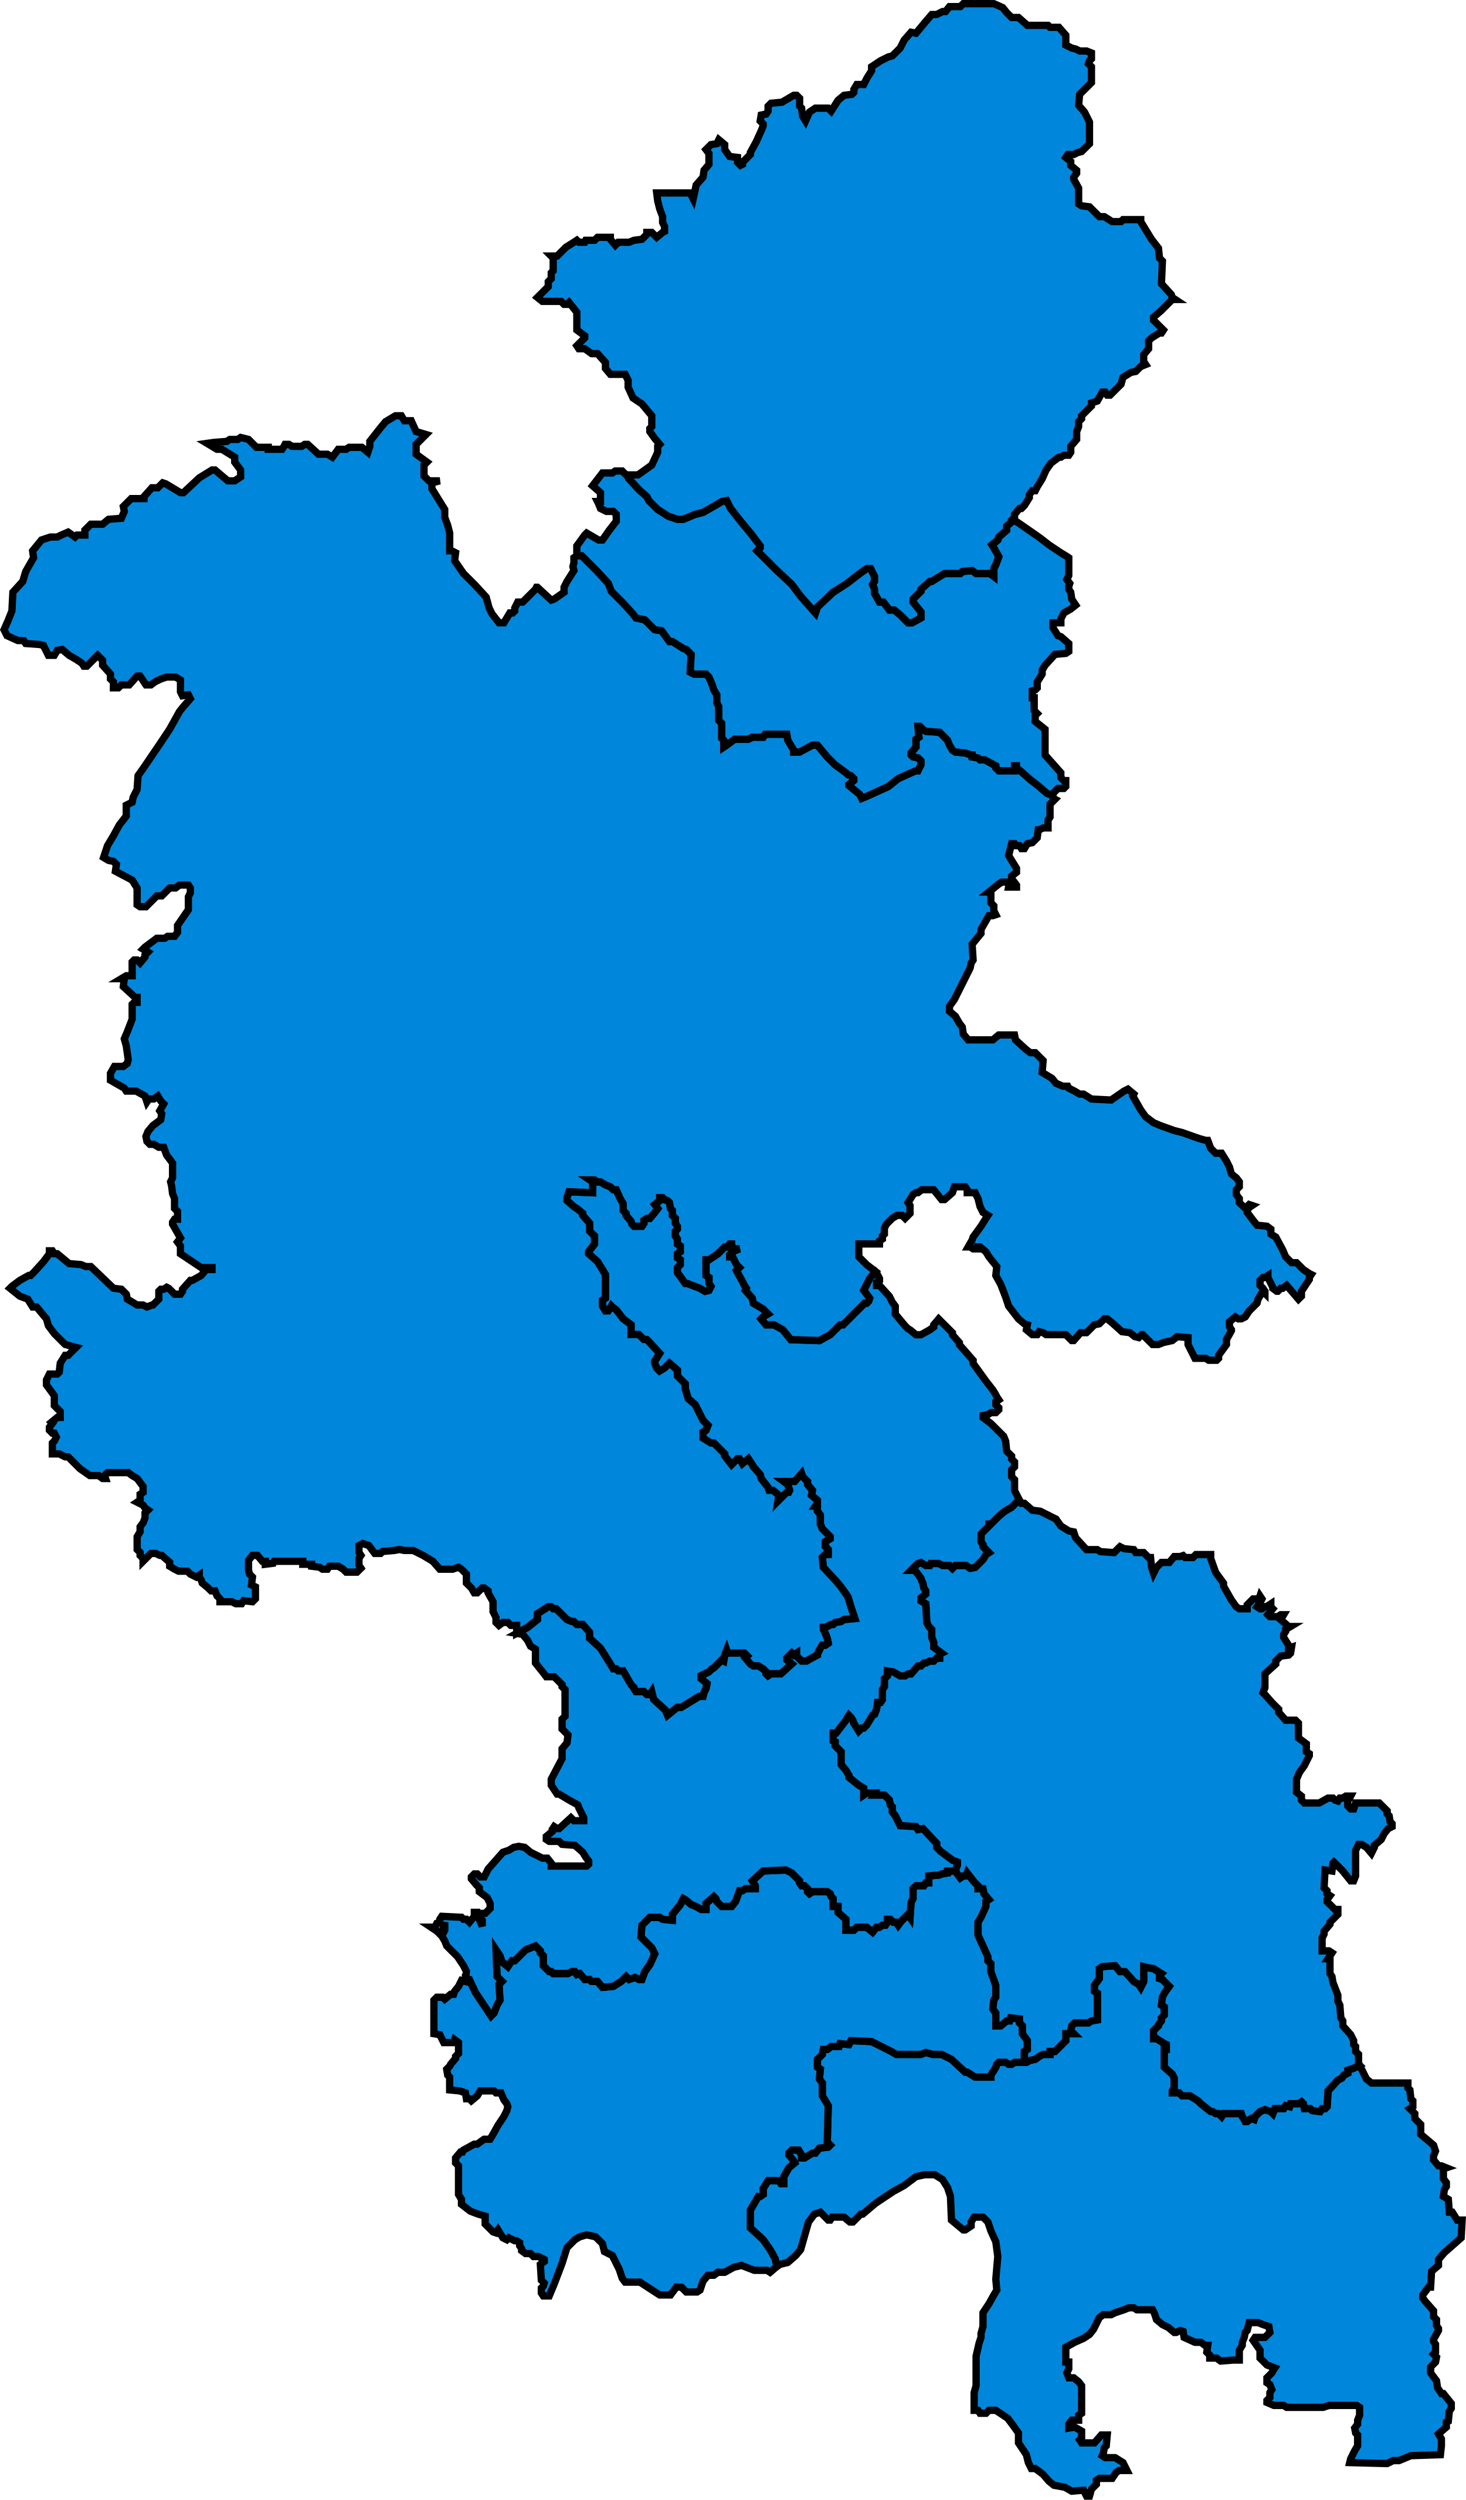
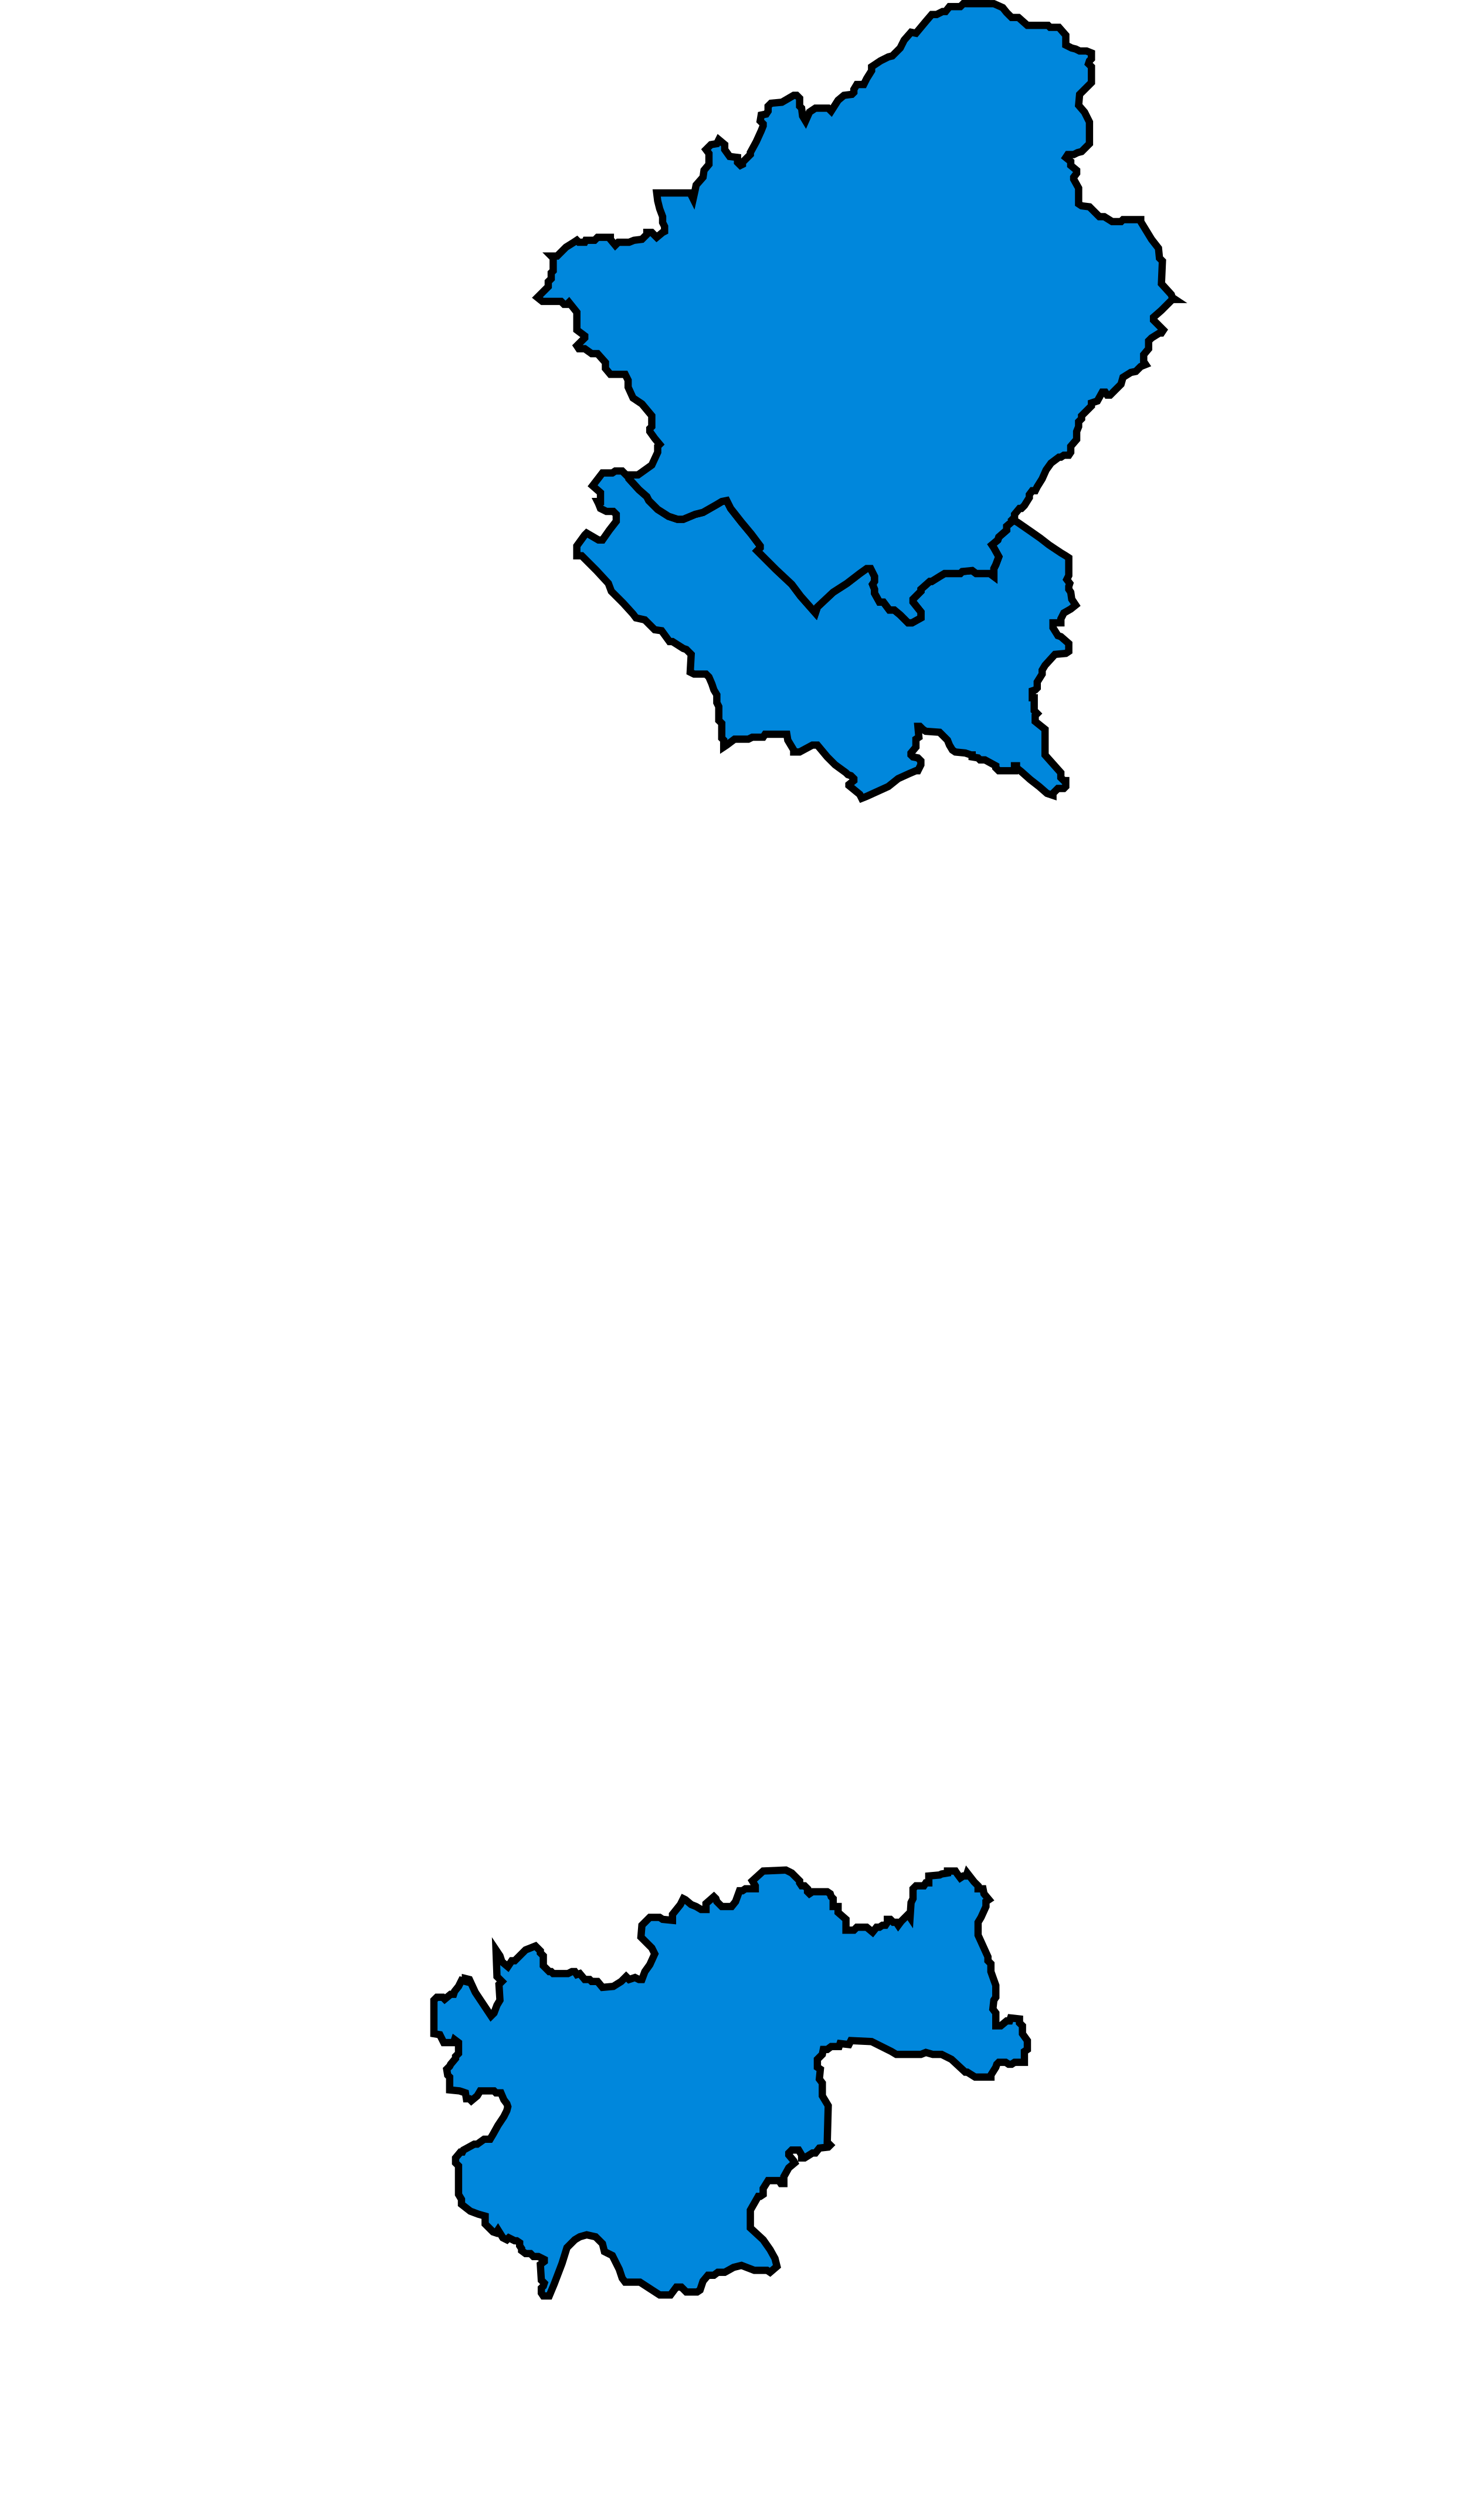
<svg xmlns="http://www.w3.org/2000/svg" xmlns:ns1="http://www.inkscape.org/namespaces/inkscape" xmlns:ns2="http://sodipodi.sourceforge.net/DTD/sodipodi-0.dtd" width="201.081" height="342.853" id="svg4149" version="1.1" ns1:version="0.92.4 (5da689c313, 2019-01-14)" ns2:docname="BuckinghamshireParliamentaryConstituency2019Results.svg">
  <defs id="defs4160" />
  <ns2:namedview pagecolor="#ffffff" bordercolor="#666666" borderopacity="1" objecttolerance="10" gridtolerance="10" guidetolerance="10" ns1:pageopacity="0" ns1:pageshadow="2" ns1:window-width="1920" ns1:window-height="1017" id="namedview4158" showgrid="false" ns1:zoom="1.3141717" ns1:cx="-37.129" ns1:cy="188.66878" ns1:window-x="1358" ns1:window-y="-8" ns1:window-maximized="1" ns1:current-layer="svg4149" />
-   <path id="Beaconsfield" d="m 186.489,283.259 -0.811,0.405 -0.811,0.27 v 0.406 l -0.541,0.27 -0.27,0.406 -0.541,0.27 -1.352,1.487 -0.135,2.164 -0.27,0.271 h -0.406 l -0.27,0.405 -1.082,-0.135 -0.27,-0.27 h -0.811 l -0.135,-0.676 -0.27,-0.27 -0.406,0.27 h -1.082 l -0.135,0.405 -0.541,-0.135 -0.27,0.406 h -1.217 l -0.27,0.676 -0.27,-0.27 -0.811,-0.27 -0.676,0.27 -0.676,0.676 -0.135,0.405 -0.406,-0.135 -0.541,0.406 h -0.27 l -0.135,-0.27 -0.27,-0.405 -0.135,-0.406 h -2.434 l -0.27,0.406 -0.406,-0.406 h -0.406 l -0.406,-0.27 H 166.07 l -1.352,-1.082 -0.406,-0.405 -1.082,-0.676 h -1.082 l -0.406,-0.405 h -0.947 v -0.271 l 0.27,-0.405 v -1.352 l -0.27,-0.541 -1.082,-0.947 v -2.434 h 0.27 v -0.676 l -0.27,-0.135 -1.082,-0.676 h -0.406 v -1.082 l 0.676,-0.676 v -0.135 l 0.406,-0.541 v -0.405 l 0.406,-0.406 v -1.082 l -0.406,-0.27 0.135,-1.082 0.27,-0.541 0.27,-0.405 0.406,-0.541 -0.27,-0.271 -0.676,-0.676 -0.406,-0.135 v -0.406 l 0.27,-0.27 -1.082,-0.676 -0.811,-0.135 -0.541,-0.135 v 2.028 l -0.406,0.811 -0.27,-0.406 -0.676,-0.405 -1.217,-1.352 h -0.676 l -0.676,-0.811 -1.758,0.135 -0.406,0.27 v 1.353 l -0.676,0.946 v 0.811 l 0.406,0.27 v 3.651 l -0.811,0.135 -0.406,0.27 h -1.893 l -0.406,0.406 -0.135,0.676 0.406,0.406 h -1.082 v 0.946 l -1.487,1.487 h -0.676 v 0.406 h -0.947 l -0.541,0.27 -0.541,0.405 -0.676,0.135 -0.541,0.27 h -1.623 l -0.406,0.27 h -0.406 l -0.406,-0.27 h -0.947 l -0.27,0.27 -0.135,0.405 -0.676,1.082 v 0.271 h -2.164 l -1.082,-0.676 h -0.27 l -1.893,-1.758 -1.352,-0.676 h -1.217 l -0.947,-0.27 -0.676,0.27 h -3.381 l -0.676,-0.406 -2.705,-1.352 -2.84,-0.135 -0.27,0.541 -1.217,-0.135 -0.135,0.406 h -1.082 l -0.541,0.406 h -0.541 l -0.135,0.676 -0.676,0.676 v 1.082 l 0.406,0.271 -0.135,1.352 0.406,0.541 v 1.758 l 0.811,1.352 -0.135,5.003 0.406,0.406 -0.27,0.27 -1.217,0.135 -0.541,0.676 h -0.406 l -1.082,0.676 H 109.951 v -0.405 l -0.406,-0.676 h -0.947 l -0.406,0.406 v 0.27 l 0.676,0.811 0.135,0.27 -0.811,0.676 -0.676,1.217 v 0.947 h -0.406 l -0.27,-0.406 h -1.487 l -0.676,1.082 v 0.811 l -0.406,0.27 h -0.27 l -1.082,1.893 v 2.434 l 1.758,1.623 0.947,1.352 0.676,1.217 0.27,1.082 0.406,-0.271 1.082,-0.27 1.082,-0.947 0.676,-0.811 0.27,-0.946 0.811,-2.84 0.811,-1.082 0.811,-0.27 1.082,1.082 h 0.27 l 0.27,-0.406 h 1.623 l 0.811,0.676 h 0.406 l 1.082,-1.082 h 0.27 l 1.758,-1.487 2.434,-1.623 1.487,-0.812 1.623,-1.217 1.217,-0.27 h 1.352 l 1.082,0.676 0.676,1.082 0.406,1.217 0.135,3.245 1.623,1.352 h 0.27 l 0.811,-0.541 v -0.541 l 0.406,-0.676 h 1.217 l 0.676,0.676 0.406,1.217 0.676,1.487 0.27,2.028 -0.27,3.11 0.135,1.488 -0.406,0.676 -0.676,1.217 -0.811,1.217 v 1.893 l -0.27,0.947 v 0.541 l -0.27,0.811 -0.406,1.758 v 4.057 l -0.27,0.947 v 2.434 h 0.541 l 0.27,0.406 h 0.811 l 0.406,-0.406 h 0.947 l 1.623,1.082 0.811,1.082 0.676,0.947 v 1.352 l 1.082,1.623 0.27,1.082 0.406,0.811 h 0.541 l 1.082,0.811 0.811,0.946 0.676,0.541 1.488,0.271 0.947,0.541 1.623,-0.135 0.406,0.811 h 0.406 l 0.27,-0.947 0.676,-0.676 v -0.541 l 0.406,-0.27 h 1.758 l 0.541,-0.811 0.406,-0.27 h 1.082 l -0.541,-1.082 -1.082,-0.676 h -1.352 l -0.406,-0.27 0.135,-0.271 0.135,-0.811 0.27,-0.271 0.135,-1.487 h -0.811 l -0.947,1.082 h -1.758 l -0.27,-0.405 0.27,-0.271 v -0.946 l -0.947,-0.541 -0.811,0.135 v -0.541 l 0.406,-0.541 h 0.947 v -0.676 l 0.406,-0.27 v -3.786 l -0.406,-0.541 -0.676,-0.541 h -0.676 l -0.27,-0.676 0.27,-0.541 v -0.947 h -0.406 v -2.029 l 1.217,-0.676 1.217,-0.541 0.811,-0.541 0.541,-0.676 0.811,-1.623 0.541,-0.406 h 1.082 l 0.541,-0.27 1.217,-0.405 0.676,-0.271 h 0.676 l 0.406,0.271 h 2.164 l 0.27,0.541 0.27,0.811 0.811,0.676 0.811,0.405 0.811,0.676 h 0.27 l 0.541,-0.27 0.406,0.135 0.135,0.812 1.487,0.676 h 0.811 l 0.541,0.406 h 0.406 l -0.135,0.946 0.406,0.405 v 0.406 h 0.947 l 0.541,0.406 1.758,-0.135 h 0.811 v -1.352 l 0.406,-0.676 v -0.406 l 0.27,-0.676 0.135,-0.676 0.27,-0.27 0.27,-1.082 h 1.217 l 0.676,0.27 0.811,0.27 0.135,0.811 -0.676,0.676 h -1.352 l -0.27,0.405 0.947,1.352 v 1.082 l 0.947,0.947 1.082,0.405 -0.27,0.405 -0.135,0.271 -0.676,0.676 v 0.676 l 0.406,0.271 0.27,0.676 -0.27,0.406 v 0.676 l -0.406,0.406 v 0.27 l 0.947,0.406 h 1.352 l 0.406,0.27 h 5.003 l 0.811,-0.27 h 3.786 l 0.406,0.27 v 1.082 l -0.27,0.676 v 0.541 l -0.406,0.541 0.135,0.676 0.27,0.27 v 1.487 l -0.406,0.676 -0.541,1.082 -0.135,0.541 5.139,0.135 0.811,-0.406 h 0.811 l 1.623,-0.676 4.057,-0.135 0.135,-1.217 v -0.946 l -0.406,-0.676 1.082,-0.946 v -0.676 l 0.27,-0.135 0.135,-1.352 0.27,-0.405 v -0.676 l -1.082,-1.352 H 197.713 l -0.541,-0.811 -0.135,-0.946 -0.811,-1.082 v -0.812 l 0.676,-0.676 0.135,-0.676 -0.406,-0.406 0.27,-0.27 v -1.082 l -0.27,-0.405 v -0.271 l 0.676,-1.217 v -0.27 l -0.27,-0.405 v -0.812 l -0.406,-0.405 v -0.811 l -1.082,-1.217 -0.406,-0.541 v -0.406 l 0.811,-1.082 h 0.27 l 0.135,-2.164 0.947,-0.811 v -0.811 l 0.811,-0.947 2.299,-2.028 0.135,-2.434 h -0.676 l -0.676,-1.082 h -0.406 l -0.135,-1.758 -0.676,-0.406 0.135,-0.947 0.27,-0.405 v -0.541 l -0.406,-0.541 v -1.352 l 0.406,-0.135 -0.676,-0.271 h -0.406 l -0.676,-0.811 v -0.541 l 0.27,-0.676 -0.27,-0.811 -1.758,-1.488 v -1.352 l -0.811,-0.812 v -0.676 l -0.676,-0.676 0.406,-0.271 v -0.811 l -0.27,-0.271 -0.135,-1.217 -0.27,-0.27 v -0.676 h -5.003 l -0.676,-0.541 z" style="display:inline;fill:#0087dc;fill-opacity:1;stroke:#000000;stroke-width:1;stroke-miterlimit:4;stroke-dasharray:none;stroke-opacity:1" ns1:connector-curvature="0" />
  <path id="Wycombe" d="m 140.512,282.853 v -1.488 l 0.406,-0.27 v -1.217 l -0.676,-0.946 v -1.082 l -0.406,-0.406 v -0.541 l -1.217,-0.135 -0.135,0.405 h -0.406 l -0.811,0.676 h -0.676 v -1.758 l -0.406,-0.541 0.135,-1.217 0.27,-0.405 v -1.623 l -0.676,-1.893 v -1.082 l -0.406,-0.406 v -0.541 l -1.352,-2.975 v -1.758 l 0.406,-0.676 0.676,-1.487 v -0.676 l 0.406,-0.27 -0.676,-0.812 -0.135,-0.676 h -0.676 v -0.406 l -0.541,-0.541 -0.947,-1.217 -0.135,0.406 h -0.406 l -0.406,0.27 -0.406,-0.541 -0.27,-0.405 h -1.082 v 0.27 l -0.811,0.135 -0.27,0.135 -1.487,0.135 v 0.946 h -0.406 l -0.27,0.405 h -1.082 l -0.406,0.406 v 1.352 l -0.27,0.541 -0.135,2.028 -0.27,-0.405 -0.947,0.946 -0.406,0.541 -0.27,-0.405 h -0.406 l -0.406,-0.405 h -0.406 v 0.405 l -0.27,0.405 h -0.406 l -0.406,0.271 h -0.406 l -0.541,0.676 -0.811,-0.676 h -1.352 l -0.406,0.405 h -1.082 v -1.487 l -1.082,-0.947 v -0.811 h -0.676 v -1.082 l -0.27,-0.27 -0.135,-0.406 -0.406,-0.27 h -2.028 l -0.406,0.27 -0.27,-0.27 v -0.406 l -0.406,-0.406 H 109.951 l -0.27,-0.405 v -0.27 l -1.082,-1.082 -0.811,-0.406 -3.11,0.135 -1.487,1.352 0.406,0.676 v 0.406 h -1.352 l -0.406,0.27 h -0.406 l -0.541,1.487 -0.541,0.676 h -1.352 l -0.676,-0.676 -0.135,-0.405 -0.27,-0.27 -1.082,0.947 v 0.811 h -0.676 l -0.676,-0.405 -0.676,-0.27 -0.811,-0.676 -0.27,-0.135 -0.406,0.811 -0.541,0.676 -0.541,0.676 v 0.811 l -1.352,-0.135 -0.406,-0.271 h -1.352 l -1.082,1.082 -0.135,1.623 1.487,1.488 0.406,0.811 -0.676,1.487 -0.676,0.947 -0.406,1.082 h -0.406 l -0.541,-0.27 -0.406,0.135 -0.406,0.135 -0.406,-0.406 -0.676,0.676 -1.082,0.676 -1.487,0.135 -0.676,-0.811 H 81.148 L 80.877,271.494 h -0.676 l -0.676,-0.811 -0.406,0.135 -0.27,-0.406 h -0.406 l -0.541,0.27 h -2.028 l -0.27,-0.27 h -0.27 l -0.811,-0.811 v -1.352 l -0.406,-0.406 v -0.27 l -0.676,-0.676 -0.676,0.27 -0.676,0.27 -1.487,1.487 h -0.406 l -0.541,0.812 -0.811,-0.676 -0.27,-0.811 -0.541,-0.811 0.135,3.651 0.676,0.676 -0.406,0.405 0.135,2.164 -0.406,0.676 -0.406,1.082 -0.406,0.405 -0.811,-1.217 -1.352,-2.029 -0.811,-1.758 -0.541,-0.135 v 0.405 l -0.541,-0.135 -0.406,0.812 -0.541,0.676 -0.135,0.406 h -0.406 l -0.811,0.676 -0.27,-0.27 h -0.811 l -0.406,0.405 v 4.598 l 0.811,0.135 0.541,1.082 h 1.352 l 0.135,-0.406 0.541,0.406 v 1.488 l -0.406,0.405 v 0.27 l -0.676,0.811 -0.135,0.27 -0.406,0.406 0.135,0.811 0.27,0.271 v 1.758 l 1.352,0.135 0.811,0.271 0.135,0.811 h 0.406 l 0.27,0.271 0.811,-0.676 0.406,-0.676 h 1.893 l 0.27,0.271 h 0.676 l 0.406,0.946 0.406,0.541 0.135,0.405 -0.135,0.541 -0.406,0.812 -0.811,1.217 -0.676,1.217 -0.406,0.676 h -0.811 l -0.947,0.676 h -0.406 l -1.487,0.811 -0.135,0.271 h -0.27 l -0.676,0.811 v 0.676 l 0.406,0.405 v 3.922 l 0.406,0.676 v 0.676 l 1.217,0.947 1.082,0.405 0.947,0.27 v 1.082 l 1.082,1.082 0.406,0.135 0.27,-0.405 0.676,1.082 0.541,0.27 0.27,-0.27 0.811,0.405 h 0.27 l 0.406,0.271 v 0.405 l 0.27,0.405 v 0.271 l 0.541,0.405 h 0.676 l 0.406,0.405 h 0.676 l 0.811,0.406 v 0.27 l -0.541,0.405 0.135,2.164 0.406,0.406 -0.135,0.406 -0.27,0.27 v 0.676 l 0.27,0.405 h 0.406 0.406 l 0.676,-1.623 1.082,-2.84 0.676,-2.164 1.082,-1.082 0.676,-0.406 0.947,-0.27 1.217,0.27 0.947,0.947 0.27,1.082 1.082,0.541 0.947,1.893 0.406,1.217 0.406,0.541 h 2.028 l 2.705,1.758 h 1.487 l 0.811,-1.082 h 0.676 l 0.676,0.676 h 1.487 l 0.406,-0.27 0.406,-1.217 0.676,-0.811 h 0.811 l 0.541,-0.406 h 0.947 l 1.217,-0.676 1.082,-0.27 1.758,0.676 h 1.758 l 0.406,0.27 0.947,-0.811 -0.27,-1.082 -0.676,-1.217 -0.947,-1.352 -1.758,-1.623 v -2.434 l 1.082,-1.893 h 0.27 l 0.406,-0.27 v -0.811 l 0.676,-1.082 h 1.487 l 0.27,0.406 h 0.406 v -0.947 l 0.676,-1.217 0.811,-0.676 -0.135,-0.27 -0.676,-0.811 v -0.27 l 0.406,-0.406 h 0.947 l 0.406,0.676 v 0.405 h 0.406 l 1.082,-0.676 h 0.406 l 0.541,-0.676 1.217,-0.135 0.27,-0.27 -0.406,-0.406 0.135,-5.003 -0.811,-1.352 v -1.758 l -0.406,-0.541 0.135,-1.352 -0.406,-0.271 v -1.082 l 0.676,-0.676 0.135,-0.676 h 0.541 l 0.541,-0.406 h 1.082 l 0.135,-0.406 1.217,0.135 0.27,-0.541 2.84,0.135 2.705,1.352 0.676,0.406 h 3.381 l 0.676,-0.27 0.947,0.27 h 1.217 l 1.352,0.676 1.893,1.758 h 0.27 l 1.082,0.676 h 2.164 v -0.271 l 0.676,-1.082 0.135,-0.405 0.27,-0.27 h 0.947 l 0.406,0.27 h 0.406 l 0.406,-0.27 z" style="display:inline;fill:#0087dc;fill-opacity:1;stroke:#000000;stroke-width:1;stroke-miterlimit:4;stroke-dasharray:none;stroke-opacity:1" ns1:connector-curvature="0" />
-   <path id="Chesham_and_Amersham" d="m 139.836,205.774 -0.406,0.27 -0.676,0.676 -0.947,0.541 -0.811,0.676 -0.676,0.676 -0.406,0.405 h -0.27 v 0.27 l -1.082,1.082 v 1.082 l 0.27,0.406 v 0.27 l 0.811,0.812 -0.406,0.27 -0.406,0.676 -1.082,1.082 -0.676,0.135 -0.541,-0.406 h -1.487 l -0.406,0.406 -0.406,-0.406 h -0.947 l -0.541,-0.27 h -1.082 l -0.135,0.27 h -0.541 l -0.676,-0.406 -0.406,0.135 -0.947,0.946 h 0.541 l 0.811,1.082 0.135,0.406 0.135,0.27 0.135,0.676 0.27,0.405 v 0.405 l -0.676,0.541 v 0.406 l 0.676,0.406 0.135,2.569 0.27,0.541 0.406,0.405 v 1.082 l 0.27,0.676 v 0.676 l 1.082,0.811 -0.27,0.135 v 0.541 h -0.406 l -0.406,0.405 h -0.541 l -0.541,0.271 h -0.27 l -0.406,0.405 h -0.406 l -0.947,1.082 h -0.406 l -0.406,0.27 h -0.676 l -0.947,-0.541 -0.811,-0.135 v 0.676 l -0.406,0.406 v 1.082 l -0.27,0.405 v 1.352 l -0.27,0.406 h -0.406 l -0.135,0.946 -0.27,0.676 -0.27,0.135 -0.406,0.676 -0.406,0.676 -0.406,0.405 h -0.27 l -0.406,0.406 -0.676,-1.082 -0.135,-0.406 -0.27,-0.405 -0.27,-0.27 -0.27,0.406 -0.135,0.27 -1.352,1.758 h -0.406 v 1.082 l 0.27,0.135 v 0.541 l 0.811,0.811 v 1.758 l 0.676,0.811 0.406,0.676 v 0.271 l 0.676,0.541 0.676,0.541 0.676,0.405 v 0.946 l 0.406,-0.27 h 1.082 l -0.135,0.27 h 1.487 l 0.676,0.676 0.135,0.676 0.27,0.27 v 0.676 l 0.406,0.541 0.676,1.352 2.164,0.135 0.27,0.406 0.676,-0.135 1.893,2.028 v 0.541 l 0.541,0.541 1.623,1.217 0.676,0.27 v 0.406 l -0.27,0.676 v 0.135 l 0.27,0.405 0.406,0.541 0.406,-0.27 h 0.406 l 0.135,-0.406 0.947,1.217 0.541,0.541 v 0.406 h 0.676 l 0.135,0.676 0.676,0.812 -0.406,0.27 v 0.676 l -0.676,1.487 -0.406,0.676 v 1.758 l 1.352,2.975 v 0.541 l 0.406,0.406 v 1.082 l 0.676,1.893 v 1.623 l -0.27,0.405 -0.135,1.217 0.406,0.541 v 1.758 h 0.676 l 0.811,-0.676 h 0.406 l 0.135,-0.405 1.217,0.135 v 0.541 l 0.406,0.406 v 1.082 l 0.676,0.946 v 1.217 l -0.406,0.27 v 1.488 h 0.27 l 0.541,-0.27 0.676,-0.135 0.541,-0.405 0.541,-0.27 h 0.947 v -0.406 h 0.676 l 1.487,-1.487 v -0.946 h 1.082 l -0.406,-0.406 0.135,-0.676 0.406,-0.406 h 1.893 l 0.406,-0.27 0.811,-0.135 v -3.651 l -0.406,-0.27 v -0.811 l 0.676,-0.946 v -1.353 l 0.406,-0.27 1.758,-0.135 0.676,0.811 h 0.676 l 1.217,1.352 0.676,0.405 0.27,0.406 0.406,-0.811 v -2.028 l 0.541,0.135 0.811,0.135 1.082,0.676 -0.27,0.27 v 0.406 l 0.406,0.135 0.676,0.676 0.27,0.271 -0.406,0.541 -0.27,0.405 -0.27,0.541 -0.135,1.082 0.406,0.27 v 1.082 l -0.406,0.406 v 0.405 l -0.406,0.541 v 0.135 l -0.676,0.676 v 1.082 h 0.406 l 1.082,0.676 0.27,0.135 v 0.676 h -0.27 v 2.434 l 1.082,0.947 0.27,0.541 v 1.352 l -0.27,0.405 v 0.271 h 0.947 l 0.406,0.405 h 1.082 l 1.082,0.676 0.406,0.405 1.352,1.082 h 0.27 l 0.406,0.27 h 0.406 l 0.406,0.406 0.27,-0.406 h 2.434 l 0.135,0.406 0.27,0.405 0.135,0.27 h 0.27 l 0.541,-0.406 0.406,0.135 0.135,-0.405 0.676,-0.676 0.676,-0.27 0.811,0.27 0.27,0.27 0.27,-0.676 h 1.217 l 0.27,-0.406 0.541,0.135 0.135,-0.405 h 1.082 l 0.406,-0.27 0.27,0.27 0.135,0.676 h 0.811 l 0.27,0.27 1.082,0.135 0.27,-0.405 h 0.406 l 0.27,-0.271 0.135,-2.164 1.352,-1.487 0.541,-0.27 0.27,-0.406 0.541,-0.27 v -0.406 l 0.811,-0.27 0.811,-0.405 -0.135,-0.135 v -1.352 l -0.406,-0.406 v -0.676 l -0.27,-0.27 v -0.541 l -0.406,-0.811 -1.082,-1.217 v -0.676 l -0.27,-0.405 -0.135,-1.758 -0.27,-0.541 v -0.811 l -0.676,-1.758 -0.135,-0.812 -0.27,-0.405 v -2.028 h -0.27 l 0.541,-0.812 -0.406,-0.27 h -0.947 v -1.758 l 0.27,-0.541 v -0.405 l 0.811,-0.947 v -0.27 l 1.082,-1.082 v -0.676 h -0.406 l -1.082,-1.082 v -0.27 l 0.406,-0.541 -0.406,-0.271 v -0.405 l -0.406,-0.405 0.135,-2.435 0.947,0.135 0.135,-1.082 0.135,-0.135 1.217,1.217 1.082,1.352 h 0.406 l 0.27,-0.676 v -3.516 l 0.406,-0.811 h 0.406 l 0.676,0.405 0.676,0.811 0.406,-0.811 v -0.27 l 0.947,-0.811 0.406,-0.811 0.541,-0.676 0.541,-0.271 v -0.405 l -0.27,-0.27 -0.135,-0.811 -0.27,-0.27 v -0.406 l -1.082,-1.082 h -3.245 l -0.27,0.812 h -0.406 l -0.406,-0.406 v -1.082 h 0.27 l 0.135,-0.27 h -0.676 l -0.406,0.27 h -0.406 l -0.27,0.406 -0.406,-0.135 -0.27,-0.27 h -0.676 l -1.217,0.676 h -2.028 l -0.406,-0.405 v -0.541 l -0.676,-0.541 v -1.758 l 0.406,-0.946 0.676,-0.946 0.676,-1.353 v -0.27 l -0.406,-0.271 v -1.082 l -1.082,-0.811 v -2.029 l -0.406,-0.406 h -1.352 l -0.947,-1.082 v -0.405 l -0.947,-0.946 -0.947,-1.082 -0.27,-0.271 0.27,-0.676 v -1.893 l 1.487,-1.352 v -0.406 l 0.676,-0.676 1.082,-0.135 0.27,-0.271 0.135,-0.811 -0.406,0.135 v -0.406 l -0.676,-1.082 v -0.405 l 0.27,-0.405 v -0.271 l 0.676,-0.405 h -0.27 l -1.082,-0.946 0.406,-0.676 h -0.406 l -0.406,0.27 h -1.082 l -0.27,-0.27 0.676,-0.811 -0.27,-0.27 v -0.405 l -0.406,0.27 -0.406,0.135 -0.406,0.27 h -0.27 l -0.406,-0.27 0.406,-0.541 0.27,-0.541 -0.27,-0.405 -0.135,0.405 h -0.811 l -0.811,0.811 v 0.541 h -1.082 l -0.406,-0.27 -0.676,-0.946 -1.082,-1.894 v -0.405 l -1.082,-1.487 -0.676,-1.894 v -0.541 h -2.028 l -0.406,0.406 h -1.082 l -0.27,-0.27 -0.406,0.135 h -0.811 l -0.676,0.811 h -1.082 l -0.676,0.676 -0.406,0.811 -0.27,-0.811 -0.135,-1.352 h -0.27 l -0.676,-0.676 h -1.082 l -0.27,-0.406 -1.352,-0.135 -0.541,-0.271 -0.811,0.812 -1.893,-0.135 -0.406,-0.27 h -1.487 l -1.487,-1.623 -0.27,-0.811 -0.676,-0.135 -1.082,-0.676 -0.676,-0.947 -0.811,-0.405 -1.352,-0.676 -1.082,-0.135 -1.082,-0.947 h -0.406 z" style="display:inline;fill:#0087dc;fill-opacity:1;stroke:#000000;stroke-width:1;stroke-miterlimit:4;stroke-dasharray:none;stroke-opacity:1" ns1:connector-curvature="0" />
-   <path id="Aylesbury" d="m 80.877,161.825 0.406,0.271 v 1.487 l -3.245,-0.135 -0.27,0.812 v 0.405 l 1.082,0.946 0.27,0.135 0.811,0.676 v 0.27 l 0.947,1.082 v 1.082 l 0.676,0.676 v 1.082 l -0.811,1.082 v 0.27 l 1.217,1.082 1.082,1.758 v 3.245 l -0.406,0.271 v 0.811 l 0.406,0.676 h 0.406 l 0.406,-0.676 0.135,0.135 0.541,0.405 0.947,1.217 1.082,0.811 v 1.352 h 1.082 l 0.676,0.676 h 0.406 l 1.758,1.893 -0.676,1.082 v 0.271 l 0.27,0.676 0.406,0.406 0.676,-0.406 0.676,-0.676 1.082,0.946 v 0.811 l 1.082,1.082 v 0.676 l 0.406,1.353 0.947,0.811 1.082,2.164 0.676,0.676 -0.27,0.676 -0.406,0.27 v 0.812 l 1.082,0.676 h 0.406 l 1.487,1.488 v 0.27 l 0.947,1.217 0.811,-0.811 h 0.27 l 0.406,0.676 0.811,-0.676 0.541,0.811 0.135,0.27 0.947,1.082 0.135,0.541 0.947,1.217 0.135,0.406 h 0.541 l 0.811,0.676 -0.135,0.812 1.217,-1.217 h 0.27 l 0.135,-0.27 -0.27,-0.811 -0.541,-0.405 h 1.487 l 0.947,-1.082 0.135,0.405 0.676,0.676 v 0.405 l 0.676,0.811 -0.135,0.676 0.811,0.676 v 0.405 l -0.27,0.406 h 0.27 v 0.676 l 0.406,0.541 v 1.217 l 0.27,0.676 1.082,1.082 v 0.27 l -0.676,0.406 v 0.676 l 0.406,0.406 v 0.676 h -0.406 l -0.406,0.406 0.135,1.352 1.758,1.893 0.676,0.811 0.947,1.352 0.406,1.352 0.541,1.623 -1.487,0.135 -0.406,0.27 -0.811,0.135 -0.27,0.27 h -0.27 l -0.811,0.406 h -0.27 v 0.27 l 0.27,0.541 0.27,0.676 0.135,0.676 -0.406,0.27 h -0.406 l -0.27,0.406 -0.135,0.27 -0.27,0.541 v 0.135 l -0.27,0.135 -1.217,0.676 H 109.951 l -0.676,-0.676 v -0.406 l -0.406,0.271 -0.27,-0.271 -0.676,0.676 v 0.27 l 0.676,0.541 -1.487,1.352 h -1.352 l -0.406,0.27 -0.27,-0.27 v -0.27 l -0.406,-0.406 -0.676,-0.405 h -0.676 l -0.406,-0.27 -0.676,-0.811 0.27,-0.27 -0.406,-0.406 h -2.299 l -0.135,-0.405 -0.27,0.676 -0.135,0.811 -0.27,-0.135 -1.082,1.082 -0.27,0.135 -0.406,0.406 -1.082,0.541 v 0.406 l 0.811,0.676 -0.135,0.676 -0.27,0.541 -0.135,0.541 h -0.541 l -2.434,1.488 h -0.541 l -1.352,1.082 -0.27,-0.676 -1.623,-1.488 -0.27,-1.082 -0.27,0.406 h -0.406 l -0.406,-0.406 h -1.082 l -0.27,-0.406 v -0.135 l -0.406,-0.406 -1.082,-1.893 h -0.676 l -0.27,-0.271 h -0.406 l -0.406,-0.676 -1.352,-2.164 -1.487,-1.352 v -0.811 l -0.947,-1.082 h -0.811 l -0.406,-0.406 h -0.27 l -0.676,-0.27 -1.487,-1.488 h -0.406 l -0.27,-0.27 h -0.406 l -0.406,0.27 -1.082,0.676 v 0.812 l -1.352,1.082 -1.487,0.811 0.811,0.135 0.676,0.811 0.406,0.811 0.676,0.405 v 1.894 l 1.082,1.352 0.406,0.541 h 1.082 l 1.082,1.082 v 0.271 l 0.406,0.405 v 3.651 l -0.406,0.406 v 1.352 l 0.811,0.811 -0.135,1.082 -0.676,0.811 v 1.352 l -1.487,2.84 v 0.812 l 0.811,1.217 h 0.27 l 1.352,0.811 1.217,0.676 0.135,0.405 0.27,0.541 0.406,0.811 v 0.406 h -1.352 l -0.406,-0.406 -1.623,1.488 h -0.27 l -0.406,-0.271 -0.27,0.406 v 0.27 l -0.811,0.676 v 0.405 l 0.406,0.27 h 1.352 l 0.406,0.406 1.758,0.135 1.082,0.947 0.406,0.676 0.406,0.541 v 0.406 l -0.27,0.27 h -4.868 v -0.405 l -0.541,-0.676 h -0.676 l -1.623,-0.811 -0.811,-0.676 -0.811,-0.135 -0.676,0.135 -0.676,0.405 -0.811,0.271 -2.028,2.299 -0.406,0.811 -0.135,0.27 h -0.541 l -0.406,-0.406 h -0.406 l -0.406,0.406 v 0.27 l 0.676,0.811 0.406,0.406 v 0.541 l 1.082,0.811 0.406,0.812 v 0.676 l -0.676,0.676 h -0.676 v 0.676 l 0.27,0.27 v 0.811 l -0.406,-0.946 -0.27,-0.947 h -0.406 v 0.541 l -0.676,0.811 -0.406,-0.405 h -0.406 l -0.27,-0.271 -2.705,-0.135 -0.27,0.406 v 0.405 l -0.406,0.135 -0.27,0.541 h -0.541 l 0.811,0.541 0.406,0.405 0.406,-0.541 0.27,-1.082 v 1.082 l -0.27,0.541 -0.135,0.27 0.406,0.676 0.27,0.676 1.487,1.487 0.811,1.217 0.406,0.811 -0.135,0.947 0.541,0.135 0.811,1.758 1.352,2.029 0.811,1.217 0.406,-0.405 0.406,-1.082 0.406,-0.676 -0.135,-2.164 0.406,-0.405 -0.676,-0.676 -0.135,-3.651 0.541,0.811 0.27,0.811 0.811,0.676 0.541,-0.812 h 0.406 l 1.487,-1.487 0.676,-0.27 0.676,-0.27 0.676,0.676 v 0.27 l 0.406,0.406 v 1.352 l 0.811,0.811 h 0.27 l 0.27,0.27 h 2.028 l 0.541,-0.27 h 0.406 l 0.27,0.406 0.406,-0.135 0.676,0.811 H 80.877 l 0.27,0.27 h 0.811 l 0.676,0.811 1.487,-0.135 1.082,-0.676 0.676,-0.676 0.406,0.406 0.406,-0.135 0.406,-0.135 0.541,0.27 h 0.406 l 0.406,-1.082 0.676,-0.947 0.676,-1.487 -0.406,-0.811 -1.487,-1.488 0.135,-1.623 1.082,-1.082 h 1.352 l 0.406,0.271 1.352,0.135 v -0.811 l 0.541,-0.676 0.541,-0.676 0.406,-0.811 0.27,0.135 0.811,0.676 0.676,0.27 0.676,0.405 h 0.676 v -0.811 l 1.082,-0.947 0.27,0.27 0.135,0.405 0.676,0.676 h 1.352 l 0.541,-0.676 0.541,-1.487 h 0.406 l 0.406,-0.27 h 1.352 v -0.406 l -0.406,-0.676 1.487,-1.352 3.11,-0.135 0.811,0.406 1.082,1.082 v 0.27 l 0.27,0.405 h 0.406 l 0.406,0.406 v 0.406 l 0.27,0.27 0.406,-0.27 h 2.028 l 0.406,0.27 0.135,0.406 0.27,0.27 v 1.082 h 0.676 v 0.811 l 1.082,0.947 v 1.487 h 1.082 l 0.406,-0.405 h 1.352 l 0.811,0.676 0.541,-0.676 h 0.406 l 0.406,-0.271 h 0.406 l 0.27,-0.405 v -0.405 h 0.406 l 0.406,0.405 h 0.406 l 0.27,0.405 0.406,-0.541 0.947,-0.946 0.27,0.405 0.135,-2.028 0.27,-0.541 v -1.352 l 0.406,-0.406 h 1.082 l 0.27,-0.405 h 0.406 v -0.946 l 1.487,-0.135 0.27,-0.135 0.811,-0.135 V 256.619 h 1.082 l 0.27,-0.811 v -0.406 l -0.676,-0.27 -1.623,-1.217 -0.541,-0.541 v -0.541 l -1.893,-2.028 -0.676,0.135 -0.27,-0.406 -2.164,-0.135 -0.676,-1.352 -0.406,-0.541 v -0.676 l -0.27,-0.27 -0.135,-0.676 -0.676,-0.676 h -1.487 l 0.135,-0.27 h -1.082 l -0.406,0.27 v -0.946 l -0.676,-0.405 -0.676,-0.541 -0.676,-0.541 v -0.271 l -0.406,-0.676 -0.676,-0.811 v -1.758 l -0.811,-0.811 v -0.541 l -0.27,-0.135 v -1.082 h 0.406 l 1.352,-1.758 0.135,-0.27 0.27,-0.406 0.27,0.27 0.27,0.405 0.135,0.406 0.676,1.082 0.406,-0.406 h 0.27 l 0.406,-0.405 0.406,-0.676 0.406,-0.676 0.27,-0.135 0.27,-0.676 0.135,-0.946 h 0.406 l 0.27,-0.406 v -1.352 l 0.27,-0.405 v -1.082 l 0.406,-0.406 v -0.676 l 0.811,0.135 0.947,0.541 h 0.676 l 0.406,-0.27 h 0.406 l 0.947,-1.082 h 0.406 l 0.406,-0.405 h 0.27 l 0.541,-0.271 h 0.541 l 0.406,-0.405 h 0.406 v -0.541 l 0.27,-0.135 -1.082,-0.811 v -0.676 l -0.27,-0.676 v -1.082 l -0.406,-0.405 -0.27,-0.541 -0.135,-2.569 -0.676,-0.406 v -0.406 l 0.676,-0.541 v -0.405 l -0.27,-0.405 -0.135,-0.676 -0.135,-0.27 -0.135,-0.406 -0.811,-1.082 h -0.541 l 0.947,-0.946 0.406,-0.135 0.676,0.406 h 0.541 l 0.135,-0.27 h 1.082 l 0.541,0.27 h 0.947 l 0.406,0.406 0.406,-0.406 h 1.487 l 0.541,0.406 0.676,-0.135 1.082,-1.082 0.406,-0.676 0.406,-0.27 -0.811,-0.812 v -0.27 l -0.27,-0.406 v -1.082 l 1.082,-1.082 v -0.27 h 0.27 l 0.406,-0.405 0.676,-0.676 0.811,-0.676 0.947,-0.541 0.676,-0.676 0.406,-0.27 -0.676,-1.352 v -1.488 l -0.406,-0.405 v -0.946 l 0.406,-0.406 v -0.676 l -0.406,-0.406 v -0.406 l -0.676,-0.676 -0.135,-1.352 -0.27,-0.676 -1.758,-1.758 -1.082,-0.811 v -0.27 l 0.676,-0.135 0.406,-0.271 h 0.676 l 0.406,-0.405 v -0.27 l -0.406,-0.406 v -0.405 l 0.406,-0.27 -0.27,-0.406 -0.135,-0.27 -0.406,-0.676 -0.947,-1.217 -1.758,-2.434 v -0.406 l -1.893,-2.164 v -0.27 l -0.947,-1.082 v -0.27 l -1.893,-1.893 -0.676,0.811 v 0.27 l -0.541,0.405 -1.217,0.676 h -0.676 l -0.811,-0.676 -0.27,-0.135 -0.406,-0.406 -1.352,-1.623 v -1.082 l -0.406,-0.541 -0.406,-0.811 -1.352,-1.488 h -0.406 v -0.406 l 0.406,-0.27 v -0.271 l -0.406,-0.811 -0.135,-0.135 -0.135,0.135 -0.676,0.811 -0.676,1.353 -0.135,0.27 0.811,1.082 -0.135,0.406 -0.27,0.27 h -0.27 l -2.975,2.975 h -0.406 l -1.352,1.352 -1.487,0.811 -3.922,-0.135 -1.082,-1.353 -1.217,-0.676 h -1.082 l -0.676,-0.811 0.27,-0.27 0.676,-0.406 -0.676,-0.676 -0.676,-0.406 -0.676,-0.405 -0.135,-0.676 -0.947,-1.082 0.135,-0.27 -0.27,-0.406 -0.27,-0.541 -0.676,-1.217 -0.135,-0.271 0.406,-0.405 -0.406,-0.405 -0.541,-1.082 h -0.406 v -0.271 l 0.406,-0.405 0.947,-0.405 h -0.676 l -0.406,-0.406 v -0.27 h -0.27 l -0.27,0.405 h -0.406 l -0.406,0.406 -0.541,0.541 -1.217,0.811 h -0.406 v 2.164 l 0.406,0.27 v 0.811 l 0.27,0.405 -0.27,0.541 -0.541,0.135 -0.676,-0.405 -1.758,-0.676 h -0.27 l -0.676,-0.946 -0.406,-0.541 v -0.676 l 0.406,-0.405 v -0.676 l -0.406,-0.27 v -0.541 l 0.406,-0.27 v -0.811 l -0.406,-0.27 v -0.676 l -0.27,-0.405 v -0.676 l 0.27,-0.27 v -0.406 l -0.27,-0.406 v -0.676 l -0.406,-0.406 v -0.676 l -0.27,-0.27 -0.135,-0.811 -0.27,-0.27 -0.406,-0.135 -0.27,-0.27 h -0.406 v 0.405 l -0.676,0.541 0.406,0.541 -0.406,0.541 -0.676,0.811 h -0.406 l -0.406,0.27 v 0.405 l -0.27,0.406 h -1.082 l -0.27,-0.27 -0.135,-0.405 -0.676,-0.812 v -0.27 l -0.406,-0.406 v -0.947 l -0.406,-0.676 -0.541,-1.217 h -0.406 l -0.406,-0.406 -0.676,-0.27 -0.676,-0.405 h -0.406 l -0.406,-0.271 z" style="display:inline;fill:#0087dc;fill-opacity:1;stroke:#000000;stroke-width:1;stroke-miterlimit:4;stroke-dasharray:none;stroke-opacity:1" ns1:connector-curvature="0" />
-   <path id="Buckingham" d="m 54.238,57.025 -1.352,0.811 -0.676,0.811 -1.487,1.893 v 0.676 l -0.27,0.812 -0.811,-0.676 h -1.758 l -0.406,0.27 H 46.395 L 45.583,62.704 44.907,62.298 H 43.69 L 42.203,60.946 h -0.406 l -0.406,0.27 h -1.352 l -0.406,-0.27 H 39.092 l -0.135,0.27 -0.27,0.406 h -1.893 v -0.27 h -1.623 l -1.082,-1.082 -1.082,-0.27 -0.406,0.27 h -1.082 l -0.406,0.27 -1.758,0.135 -0.947,0.135 0.676,0.405 0.676,0.406 h 0.676 l 1.758,1.082 v 0.676 l 0.811,1.082 v 0.947 l -0.811,0.541 H 31.249 L 29.491,64.462 h -0.406 l -1.758,1.082 -2.164,2.029 h -0.406 l -2.028,-1.217 -0.406,-0.135 -0.676,0.676 h -0.811 l -1.082,1.217 v 0.27 h -1.758 l -1.082,1.082 0.135,0.676 -0.406,0.946 -1.758,0.135 -0.811,0.676 h -1.623 l -0.811,0.811 v 0.676 h -1.082 l -0.27,0.27 -0.947,-0.676 -0.947,0.406 -0.541,0.27 h -0.406 -0.541 l -1.217,0.406 -1.217,1.488 0.135,0.946 -1.082,1.893 -0.406,1.352 -1.352,1.487 -0.135,2.57 -0.541,1.352 -0.541,1.217 0.406,0.811 1.487,0.676 h 0.811 l 0.27,0.405 1.893,0.135 0.541,0.135 0.676,1.352 h 0.811 l 0.406,-0.676 0.676,-0.135 0.947,0.811 0.947,0.541 0.811,0.541 0.27,0.406 h 0.406 l 1.487,-1.488 0.676,0.676 v 0.676 l 1.082,1.217 v 0.676 l 0.406,0.406 v 0.811 h 0.676 l 0.406,-0.405 h 1.082 l 1.082,-1.217 h 0.406 l 0.811,1.217 h 0.676 l 0.541,-0.406 0.811,-0.406 0.811,-0.27 h 1.217 l 0.676,0.405 v 1.623 l 0.27,0.541 0.811,-0.135 0.27,0.541 -0.947,1.082 -0.541,0.676 -0.676,1.217 -0.676,1.217 -1.352,2.029 -2.299,3.38 -0.676,0.947 -0.135,1.893 -0.541,1.082 -0.135,0.676 -0.811,0.405 v 1.488 l -0.947,1.217 -0.811,1.488 -0.811,1.352 -0.27,0.811 -0.27,0.811 0.676,0.405 0.676,0.135 0.406,0.405 -0.135,0.947 2.299,1.217 0.676,1.082 v 2.299 l 0.406,0.27 h 0.811 l 1.487,-1.488 h 0.676 l 1.082,-1.082 h 0.811 l 0.541,-0.405 h 1.217 l 0.27,0.405 v 0.676 l -0.27,0.541 v 1.758 l -1.487,2.164 v 0.946 l -0.406,0.541 h -0.947 l -0.406,0.27 h -1.082 l -1.623,1.217 -0.27,0.271 0.676,0.405 -0.406,0.405 v 0.271 l -0.676,0.811 -0.406,-0.405 h -0.406 l -0.27,0.27 v 1.893 h -0.811 l -0.676,0.405 h 0.406 l -0.135,1.082 1.623,1.488 h 0.27 v 0.676 h -0.406 l -0.27,0.271 v 2.028 l -0.676,1.758 -0.406,0.946 0.27,0.946 0.27,1.894 -0.135,0.541 -0.541,0.405 h -1.217 l -0.541,0.946 v 0.947 l 1.893,1.082 0.27,0.406 h 1.352 l 1.217,0.676 0.27,0.811 0.27,-0.405 h 0.676 l 0.541,-0.406 0.406,0.676 0.406,0.406 -0.541,0.947 0.27,0.405 -0.135,0.811 -1.082,0.811 -0.676,0.811 -0.27,0.676 0.135,0.676 0.406,0.405 h 0.541 l 0.676,0.406 h 0.676 l 0.406,1.082 0.811,1.082 v 2.029 l -0.27,0.541 0.135,0.541 0.135,1.082 0.27,0.676 v 1.352 l 0.406,0.405 v 1.082 h -0.406 l -0.27,0.406 v 0.27 l 1.082,1.893 -0.406,0.541 0.406,0.541 v 1.082 l 2.84,1.893 h 1.487 v 0.27 H 28.274 l -0.676,0.811 -1.217,0.676 h -0.27 l -1.082,1.217 v 0.27 l -0.27,0.405 h -0.811 l -0.811,-0.811 -0.27,-0.135 -0.406,0.27 h -0.406 l -0.27,0.27 v 1.082 l -0.811,0.811 h -0.135 l -0.676,0.27 -0.541,-0.27 h -0.811 l -1.352,-0.811 -0.135,-0.676 -0.676,-0.676 -1.082,-0.135 -3.11,-2.975 h -0.676 l -0.676,-0.27 -1.623,-0.135 -1.623,-1.352 h -0.406 l -0.27,-0.406 h -0.406 v 0.406 l -0.811,1.082 -1.217,1.352 -0.541,0.541 h -0.27 l -1.217,0.676 -1.082,0.811 -0.27,0.271 1.352,1.082 1.082,0.405 0.676,1.082 h 0.541 l 1.352,1.623 0.27,0.946 0.811,1.082 1.487,1.488 1.487,0.406 -0.406,0.405 -0.676,0.676 h -0.406 l -0.676,1.082 -0.135,1.217 -0.27,0.27 h -1.082 l -0.406,0.811 v 0.676 l 1.082,1.488 v 1.352 l 0.811,0.811 v 0.811 h -0.406 l -0.811,0.676 0.135,0.135 -0.406,0.541 v 0.406 l 0.406,0.405 h 0.27 l 0.27,0.541 -0.27,0.541 -0.27,0.27 v 1.488 h 0.947 l 0.811,0.405 h 0.406 l 1.623,1.623 1.352,0.946 h 1.217 l 0.541,0.406 h 0.406 l -0.135,-0.406 0.406,-0.405 h 2.84 l 0.541,0.405 0.676,0.406 0.406,0.541 0.406,0.541 v 0.811 l -0.406,0.27 v 0.811 l -0.406,0.27 0.811,0.406 0.27,0.405 0.406,0.27 -0.406,0.406 v 0.676 l -0.27,0.676 -0.406,0.541 v 0.676 l -0.406,0.676 v 1.758 l 0.406,0.406 v 0.405 l 0.406,0.405 v 0.406 l 1.082,-1.082 h 0.676 l 0.541,0.27 h 0.27 l 1.082,0.946 v 0.541 l 0.676,0.406 0.541,0.27 h 1.217 l 0.406,0.405 0.811,0.406 0.406,-0.27 v 0.27 l 0.27,0.406 0.135,0.405 0.811,0.676 0.406,0.405 h 0.541 l 0.27,0.676 0.406,0.405 v 0.405 h 1.623 l 0.541,0.271 h 0.811 l 0.27,-0.406 1.217,0.135 0.406,-0.405 v -1.623 l -0.541,-0.27 0.135,-1.082 -0.406,-0.406 -0.135,-0.541 v -1.352 l 0.541,-0.676 h 0.676 l 0.676,0.811 h 0.406 v 0.406 l 1.082,-0.135 0.135,-0.27 h 3.922 v 0.406 h 1.217 v 0.27 l 1.082,0.135 0.406,0.27 h 0.676 l 0.27,-0.406 h 1.217 l 0.676,0.406 0.406,0.406 h 1.487 l 0.541,-0.541 -0.27,-0.406 v -0.947 l 0.27,-0.405 -0.27,-0.405 v -0.947 l 0.541,-0.27 0.811,0.27 0.811,1.082 h 0.811 l 0.27,-0.27 1.623,-0.135 0.676,-0.135 0.676,0.135 h 1.217 l 1.352,0.676 1.352,0.811 0.947,1.082 h 1.758 l 0.811,-0.27 0.406,0.27 0.676,0.676 v 1.217 l 0.676,0.676 0.406,0.676 h 0.406 l 0.676,-0.676 h 0.27 l 0.541,0.405 v 0.27 l 0.676,1.217 v 1.353 l 0.406,0.811 v 0.676 l 0.406,0.405 0.541,-0.405 H 69.653 l 0.406,0.405 h 0.811 v 1.082 l 1.487,-0.811 1.352,-1.082 v -0.812 l 1.082,-0.676 0.406,-0.27 h 0.406 l 0.27,0.27 h 0.406 l 1.487,1.488 0.676,0.27 h 0.27 l 0.406,0.406 h 0.811 l 0.947,1.082 v 0.811 l 1.487,1.352 1.352,2.164 0.406,0.676 h 0.406 l 0.27,0.271 h 0.676 l 1.082,1.893 0.406,0.406 v 0.135 l 0.27,0.406 h 1.082 l 0.406,0.406 h 0.406 l 0.27,-0.406 0.27,1.082 1.623,1.488 0.27,0.676 1.352,-1.082 h 0.541 l 2.434,-1.488 h 0.541 l 0.135,-0.541 0.27,-0.541 0.135,-0.676 -0.811,-0.676 v -0.406 l 1.082,-0.541 0.406,-0.406 0.27,-0.135 1.082,-1.082 0.27,0.135 0.135,-0.811 0.27,-0.676 0.135,0.405 h 2.299 l 0.406,0.406 -0.27,0.27 0.676,0.811 0.406,0.27 h 0.676 l 0.676,0.405 0.406,0.406 v 0.27 l 0.27,0.27 0.406,-0.27 h 1.352 l 1.487,-1.352 -0.676,-0.541 v -0.27 l 0.676,-0.676 0.27,0.271 0.406,-0.271 v 0.406 l 0.676,0.676 h 0.676 l 1.217,-0.676 0.27,-0.135 v -0.135 l 0.27,-0.541 0.135,-0.27 0.27,-0.406 h 0.406 l 0.406,-0.27 -0.135,-0.676 -0.27,-0.676 -0.27,-0.541 v -0.27 h 0.27 l 0.811,-0.406 h 0.27 l 0.27,-0.27 0.811,-0.135 0.406,-0.27 1.487,-0.135 -0.541,-1.623 -0.406,-1.352 -0.947,-1.352 -0.676,-0.811 -1.758,-1.893 -0.135,-1.352 0.406,-0.406 h 0.406 v -0.676 l -0.406,-0.406 v -0.676 l 0.676,-0.406 v -0.27 l -1.082,-1.082 -0.27,-0.676 v -1.217 l -0.406,-0.541 v -0.676 h -0.27 l 0.27,-0.406 v -0.405 l -0.811,-0.676 0.135,-0.676 -0.676,-0.811 v -0.405 l -0.676,-0.676 -0.135,-0.405 -0.947,1.082 h -1.487 l 0.541,0.405 0.27,0.811 -0.135,0.27 h -0.27 l -1.217,1.217 0.135,-0.812 -0.811,-0.676 h -0.541 l -0.135,-0.406 -0.947,-1.217 -0.135,-0.541 -0.947,-1.082 -0.135,-0.27 -0.541,-0.811 -0.811,0.676 -0.406,-0.676 h -0.27 l -0.811,0.811 -0.947,-1.217 v -0.27 l -1.487,-1.488 h -0.406 l -1.082,-0.676 v -0.812 l 0.406,-0.27 0.27,-0.676 -0.676,-0.676 -1.082,-2.164 -0.947,-0.811 -0.406,-1.353 v -0.676 l -1.082,-1.082 v -0.811 l -1.082,-0.946 -0.676,0.676 -0.676,0.406 -0.406,-0.406 -0.27,-0.676 v -0.271 l 0.676,-1.082 -1.758,-1.893 h -0.406 l -0.676,-0.676 h -1.082 v -1.352 l -1.082,-0.811 -0.947,-1.217 -0.541,-0.405 -0.135,-0.135 -0.406,0.676 h -0.406 l -0.406,-0.676 v -0.811 l 0.406,-0.271 v -3.245 l -1.082,-1.758 -1.217,-1.082 v -0.27 l 0.811,-1.082 v -1.082 L 80.877,168.857 v -1.082 l -0.947,-1.082 v -0.27 l -0.811,-0.676 -0.27,-0.135 -1.082,-0.946 v -0.405 l 0.27,-0.812 3.245,0.135 v -1.487 L 80.877,161.825 h 0.676 l 0.406,0.271 h 0.406 l 0.676,0.405 0.676,0.27 0.406,0.406 h 0.406 l 0.541,1.217 0.406,0.676 v 0.947 l 0.406,0.406 v 0.27 l 0.676,0.812 0.135,0.405 0.27,0.27 h 1.082 l 0.27,-0.406 v -0.405 l 0.406,-0.27 h 0.406 l 0.676,-0.811 0.406,-0.541 -0.406,-0.541 0.676,-0.541 v -0.405 h 0.406 l 0.27,0.27 0.406,0.135 0.27,0.27 0.135,0.811 0.27,0.27 v 0.676 l 0.406,0.406 v 0.676 l 0.27,0.406 v 0.406 l -0.27,0.27 v 0.676 l 0.27,0.405 v 0.676 l 0.406,0.27 v 0.811 l -0.406,0.27 v 0.541 l 0.406,0.27 v 0.676 l -0.406,0.405 v 0.676 l 0.406,0.541 0.676,0.946 h 0.27 l 1.758,0.676 0.676,0.405 0.541,-0.135 0.27,-0.541 -0.27,-0.405 v -0.811 l -0.406,-0.27 v -2.164 h 0.406 l 1.217,-0.811 0.541,-0.541 0.406,-0.406 h 0.406 l 0.27,-0.405 h 0.27 v 0.27 l 0.406,0.406 h 0.676 l -0.947,0.405 -0.406,0.405 v 0.271 h 0.406 l 0.541,1.082 0.406,0.405 -0.406,0.405 0.135,0.271 0.676,1.217 0.27,0.541 0.27,0.406 -0.135,0.27 0.947,1.082 0.135,0.676 0.676,0.405 0.676,0.406 0.676,0.676 -0.676,0.406 -0.27,0.27 0.676,0.811 h 1.082 l 1.217,0.676 1.082,1.353 3.922,0.135 1.487,-0.811 1.352,-1.352 h 0.406 l 2.975,-2.975 h 0.27 l 0.27,-0.27 0.135,-0.406 -0.811,-1.082 0.135,-0.27 0.676,-1.353 0.676,-0.811 0.135,-0.135 -1.217,-0.946 -1.082,-1.082 v -1.758 h 2.84 v -0.405 l 0.406,-0.271 v -0.405 l 0.27,-0.27 v -0.811 l 0.27,-0.541 0.811,-0.811 0.676,-0.406 h 0.676 l 0.406,0.406 0.676,-0.676 v -1.082 l -0.27,-0.406 0.27,-0.406 0.406,-0.676 0.406,-0.27 h 0.27 l 0.541,-0.405 h 1.623 l 1.082,1.352 h 0.406 l 1.082,-0.946 0.27,-0.811 h 1.487 l 0.27,0.406 v 0.405 h 1.082 l 0.406,0.811 0.27,1.082 0.406,0.811 0.676,0.405 -0.27,0.406 -0.676,1.082 -1.082,1.488 -0.135,0.405 -0.541,0.946 h 0.27 l 0.406,0.271 h 0.676 v -0.271 h 0.27 l 0.811,0.676 0.406,0.676 1.082,1.352 -0.135,1.217 0.676,1.217 0.676,1.758 0.406,1.217 1.352,1.758 0.811,0.676 0.406,0.135 -0.135,0.676 0.811,0.676 h 0.676 l 0.27,-0.405 0.541,0.135 0.406,0.27 h 2.705 l 0.811,0.811 h 0.27 l 0.947,-1.082 h 0.811 l 0.406,-0.406 0.676,-0.676 0.676,-0.135 0.676,-0.676 h 0.406 l 0.676,0.541 1.352,1.217 1.082,0.135 0.676,0.541 0.541,0.135 0.406,-0.405 h 0.135 l 1.352,1.352 h 0.811 l 0.676,-0.27 1.217,-0.27 0.676,-0.541 1.487,0.135 v 0.947 l 0.947,1.893 h 1.488 l 0.406,0.27 h 1.082 l 0.27,-0.27 v -0.405 l 1.082,-1.488 v -0.676 l 0.676,-1.217 v -0.135 l -0.27,-0.405 v -0.676 l 0.811,-0.676 0.406,0.27 h 0.406 l 0.541,-0.27 0.541,-0.811 1.082,-1.082 0.135,-0.541 0.406,-0.676 0.27,-0.405 0.27,0.27 v -0.27 l -0.27,-0.405 -0.406,-0.406 v -0.676 l 0.406,-0.406 h 0.27 l 0.406,-0.27 v 0.27 l 0.676,1.352 v 0.135 l 0.541,0.405 h 0.135 l 0.406,-0.405 h 0.27 l 0.541,-0.406 1.623,1.893 0.406,-0.405 v -0.676 l 1.082,-1.623 v -0.27 l 0.27,-0.406 -0.27,-0.135 -0.811,-0.541 -0.947,-0.947 h -0.676 l -0.811,-0.811 -0.406,-0.947 -0.947,-1.758 -0.676,-0.406 v -0.676 l -0.541,-0.406 -1.352,-0.135 -0.541,-0.676 -0.811,-1.082 v -0.27 l 0.27,-0.406 0.406,-0.27 -0.406,-0.135 -0.406,0.405 h -0.27 l -0.676,-0.676 v -0.541 l -0.406,-0.541 v -0.676 l 0.406,-0.406 v -0.676 l -0.406,-0.541 -0.676,-0.541 -0.27,-0.947 -0.406,-0.811 -0.676,-1.082 h -0.811 l -0.676,-0.676 -0.406,-1.082 h -0.27 l -0.947,-0.27 -2.299,-0.812 -1.082,-0.27 -1.893,-0.676 -0.947,-0.405 -1.082,-0.812 -0.676,-0.946 -1.082,-1.893 0.135,-0.27 -0.811,-0.676 -0.541,0.271 -1.758,1.217 -2.705,-0.135 -1.082,-0.676 h -0.541 l -0.676,-0.405 -0.811,-0.406 -0.135,-0.27 h -0.676 l -0.947,-0.405 -0.541,-0.676 -1.352,-0.811 0.135,-1.623 -1.082,-1.082 h -0.676 l -0.541,-0.406 -1.487,-1.352 -0.135,-0.676 h -2.164 l -0.811,0.676 h -3.381 l -0.676,-0.812 -0.135,-0.946 -0.406,-0.541 -0.541,-0.946 -0.811,-0.676 v -0.676 l 0.676,-0.946 0.406,-0.811 0.406,-0.811 1.352,-2.705 0.135,-0.676 0.27,-0.405 -0.135,-2.164 1.217,-1.487 v -0.541 l 1.082,-1.894 h 0.541 l 0.406,-0.135 -0.27,-0.541 v -0.676 l -0.406,-0.406 v -1.488 h -0.27 l 1.352,-1.082 0.406,-0.27 h 1.082 l -0.135,0.676 h 1.082 v -0.27 l -0.406,-0.541 h -0.27 v -0.676 l 0.676,-0.541 v -0.541 l -1.082,-1.758 0.406,-1.623 h 0.406 l 0.135,0.27 h 0.541 l 0.27,0.405 h 0.406 l 0.406,-0.676 0.676,-0.135 0.676,-0.676 0.135,-1.082 h 0.135 l 0.541,-0.27 h 0.676 v -1.082 l 0.27,-0.406 v -1.758 l 0.676,-0.676 -0.27,-0.135 v -0.405 l -0.811,-0.271 -1.082,-0.946 -1.217,-0.946 -1.217,-1.082 -0.676,-0.541 v -0.271 h -0.27 v 0.676 h -2.164 l -0.406,-0.405 v -0.271 l -1.487,-0.811 H 134.427 l -0.27,-0.271 -0.811,-0.135 v -0.27 h -0.135 l -0.811,-0.27 -1.352,-0.135 -0.406,-0.271 -0.406,-0.676 -0.27,-0.676 -0.406,-0.406 -0.676,-0.676 -1.893,-0.135 -0.406,-0.27 -0.406,-0.406 h -0.27 l 0.135,1.488 -0.406,0.27 v 1.082 l -0.676,0.811 v 0.27 l 0.27,0.27 0.676,0.135 0.406,0.406 v 0.541 l -0.406,0.811 h -0.27 l -0.947,0.405 -1.487,0.676 -1.352,1.082 -1.487,0.676 -1.487,0.676 -0.676,0.27 -0.27,-0.541 -1.487,-1.217 v -0.135 l 0.676,-0.541 v -0.27 l -0.406,-0.405 -0.406,-0.135 -0.27,-0.27 -1.487,-1.082 -1.082,-1.082 -1.352,-1.623 h -0.676 l -1.758,0.947 h -0.811 v -0.271 l -0.811,-1.352 -0.135,-0.812 h -2.975 l -0.27,0.406 h -1.487 l -0.541,0.27 h -1.893 l -1.082,0.811 -0.406,0.27 v -0.946 l -0.27,-0.271 v -2.028 l -0.406,-0.405 v -1.894 l -0.27,-0.541 v -1.082 l -0.406,-0.676 -0.27,-0.811 -0.406,-0.946 -0.406,-0.406 h -1.623 l -0.541,-0.27 0.135,-2.434 -0.676,-0.676 -0.406,-0.135 -1.487,-0.946 h -0.406 l -1.082,-1.488 -0.947,-0.135 -1.352,-1.353 -1.217,-0.27 -0.406,-0.541 -1.352,-1.488 -1.623,-1.623 -0.406,-1.082 -1.623,-1.758 -2.028,-2.029 h -0.676 l -0.406,0.27 v 0.676 l -0.135,0.541 0.135,0.541 -0.947,1.487 -0.406,0.811 v 0.676 l -1.352,0.947 -0.406,0.135 -1.893,-1.758 h -0.135 l -0.135,0.27 -0.27,0.27 -1.487,1.488 h -0.676 l -0.406,0.811 v 0.406 l -0.27,0.27 h -0.406 l -0.811,1.352 h -0.676 l -0.947,-1.217 -0.406,-0.812 -0.406,-1.487 -1.487,-1.623 -1.623,-1.623 -1.217,-1.758 0.135,-1.082 -0.541,-0.27 h -0.27 v -2.435 L 61.405,72.035 60.999,70.953 V 69.871 L 59.241,67.031 v -0.811 l 1.082,-0.27 H 58.835 l -0.676,-0.676 v -1.488 l 0.406,-0.406 -1.487,-1.082 V 60.946 L 58.43,59.594 57.077,59.188 56.401,57.701 h -0.947 l -0.406,-0.676 z" style="display:inline;fill:#0087dc;fill-opacity:1;stroke:#000000;stroke-width:1;stroke-miterlimit:4;stroke-dasharray:none;stroke-opacity:1" ns1:connector-curvature="0" />
  <path id="Milton_Keynes_South" d="m 139.025,71.359 -0.947,0.811 v 0.541 l -1.082,0.946 -0.135,0.406 -0.811,0.676 0.27,0.406 0.676,1.217 -0.406,1.082 -0.27,0.541 v 1.082 l -0.541,-0.405 h -1.893 l -0.541,-0.405 -1.352,0.135 -0.27,0.27 h -2.164 l -0.676,0.405 -1.082,0.676 h -0.27 l -1.217,1.082 v 0.27 l -1.082,1.082 v 0.406 l 1.082,1.352 v 0.812 l -1.217,0.676 h -0.541 l -1.082,-1.082 -0.811,-0.676 h -0.676 l -0.811,-1.082 h -0.541 l -0.676,-1.217 v -0.541 l -0.27,-0.676 0.27,-0.405 v -0.676 l -0.541,-1.082 h -0.541 l -0.947,0.676 -1.758,1.352 -1.893,1.217 -2.164,2.029 -0.27,0.811 -2.028,-2.299 -1.217,-1.623 -2.164,-2.028 -2.569,-2.569 0.406,-0.406 v -0.27 l -1.217,-1.623 -1.352,-1.623 -1.487,-1.893 -0.541,-1.082 -0.676,0.135 -0.676,0.406 -1.893,1.082 -1.082,0.27 -1.623,0.676 H 92.912 L 91.695,70.818 90.208,69.871 88.991,68.654 88.72,68.113 87.639,67.166 86.286,65.679 v -0.135 l -0.406,-0.405 -0.541,-0.541 h -0.947 l -0.406,0.27 h -1.352 l -1.352,1.758 1.082,0.947 v 1.217 h -0.406 l 0.135,0.271 0.27,0.676 0.811,0.406 h 0.947 l 0.406,0.405 v 0.946 l -0.947,1.217 -0.947,1.352 h -0.541 l -1.623,-0.947 -0.27,0.271 -1.082,1.487 v 1.352 h 0.676 l 2.028,2.029 1.623,1.758 0.406,1.082 1.623,1.623 1.352,1.488 0.406,0.541 1.217,0.27 1.352,1.353 0.947,0.135 1.082,1.488 h 0.406 l 1.487,0.946 0.406,0.135 0.676,0.676 -0.135,2.434 0.541,0.27 h 1.623 l 0.406,0.406 0.406,0.946 0.27,0.811 0.406,0.676 v 1.082 l 0.27,0.541 v 1.894 l 0.406,0.405 v 2.028 l 0.27,0.271 v 0.946 l 0.406,-0.27 1.082,-0.811 h 1.893 l 0.541,-0.27 h 1.487 l 0.27,-0.406 h 2.975 l 0.135,0.812 0.811,1.352 v 0.271 h 0.811 l 1.758,-0.947 h 0.676 l 1.352,1.623 1.082,1.082 1.487,1.082 0.27,0.27 0.406,0.135 0.406,0.405 v 0.27 l -0.676,0.541 v 0.135 l 1.487,1.217 0.27,0.541 0.676,-0.27 1.487,-0.676 1.487,-0.676 1.352,-1.082 1.487,-0.676 0.947,-0.405 h 0.27 l 0.406,-0.811 v -0.541 l -0.406,-0.406 -0.676,-0.135 -0.27,-0.27 v -0.27 l 0.676,-0.811 v -1.082 l 0.406,-0.27 -0.135,-1.488 h 0.27 l 0.406,0.406 0.406,0.27 1.893,0.135 0.676,0.676 0.406,0.406 0.27,0.676 0.406,0.676 0.406,0.271 1.352,0.135 0.811,0.27 h 0.135 v 0.27 l 0.811,0.135 0.27,0.271 h 0.676 l 1.487,0.811 v 0.271 l 0.406,0.405 h 2.164 v -0.676 h 0.27 v 0.271 l 0.676,0.541 1.217,1.082 1.217,0.946 1.082,0.946 0.811,0.271 v -0.271 l 0.676,-0.676 h 0.811 l 0.27,-0.27 v -0.811 h -0.27 l -0.406,-0.406 v -0.676 l -2.164,-2.434 v -3.516 l -1.352,-1.082 v -0.811 l 0.27,-0.27 -0.406,-0.406 v -1.758 H 141.594 v -0.947 l 0.406,-0.135 0.27,-0.27 v -0.811 l 0.676,-1.082 v -0.541 l 0.406,-0.676 1.352,-1.488 1.487,-0.135 0.406,-0.271 v -1.082 l -1.082,-0.946 -0.406,-0.135 -0.676,-1.082 v -0.676 h 1.082 v -0.541 l 0.406,-0.811 0.947,-0.541 0.676,-0.541 -0.541,-0.811 -0.135,-0.947 -0.27,-0.405 v -0.405 l 0.135,-0.406 -0.406,-0.541 0.27,-0.541 v -2.434 l -0.406,-0.27 -0.676,-0.406 -1.623,-1.082 -1.217,-0.946 -1.352,-0.946 -1.758,-1.217 z" style="display:inline;fill:#0087dc;fill-opacity:1;stroke:#000000;stroke-width:1;stroke-miterlimit:4;stroke-dasharray:none;stroke-opacity:1" ns1:connector-curvature="0" />
  <path id="Milton_Keynes_North" d="m 132.128,0.5 -0.406,0.406 h -1.488 l -0.541,0.676 h -0.406 l -0.811,0.406 h -0.676 l -0.811,0.946 -1.352,1.623 -0.676,-0.135 -0.947,1.082 -0.541,1.082 -1.082,1.082 -0.541,0.135 -1.082,0.541 -1.217,0.811 v 0.541 l -0.676,1.082 -0.406,0.811 h -0.947 l -0.406,0.676 v 0.405 l -0.27,0.27 -1.082,0.135 -0.811,0.676 -0.947,1.487 -0.406,-0.405 h -1.758 l -0.811,0.541 -0.541,1.217 -0.406,-0.676 -0.135,-1.082 -0.27,-0.27 v -1.082 l -0.406,-0.406 h -0.406 l -1.623,0.947 -1.487,0.135 -0.406,0.406 v 0.676 l -0.27,0.406 -0.676,0.135 -0.135,0.812 0.406,0.405 v 0.27 l -0.27,0.676 -0.676,1.488 -0.811,1.488 v 0.27 l -1.082,1.082 v 0.271 l -0.27,0.135 -0.406,-0.406 v -0.676 l -1.082,-0.135 -0.676,-0.947 v -0.676 l -0.811,-0.676 -0.27,0.541 -0.811,0.135 -0.676,0.676 0.406,0.541 v 1.488 l -0.676,0.811 -0.135,0.947 -0.947,1.082 -0.135,0.676 -0.27,1.217 -0.406,-0.811 h -4.598 l 0.135,1.082 0.27,1.082 0.406,1.082 v 0.811 l 0.27,0.541 v 0.676 l -0.27,0.135 -0.811,0.676 -0.406,-0.405 -0.27,-0.27 h -0.676 v 0.27 l -0.676,0.676 -1.082,0.135 -0.676,0.27 h -1.487 l -0.406,0.405 -0.676,-0.811 v -0.271 h -1.758 l -0.406,0.406 h -1.217 l -0.135,0.27 h -0.811 l -0.27,-0.27 -0.406,0.27 -1.082,0.676 -1.217,1.217 h -0.811 l 0.27,0.27 v 1.758 l -0.27,0.27 v 0.812 l -0.406,0.405 v 0.676 l -1.487,1.487 0.676,0.541 h 2.569 l 0.406,0.405 h 0.406 l 0.27,-0.27 1.082,1.352 v 2.435 l 1.082,0.811 v 0.271 l -1.082,1.082 0.27,0.405 h 0.811 l 0.947,0.676 h 0.811 l 1.082,1.217 v 0.811 l 0.676,0.811 h 2.028 l 0.406,0.811 v 0.946 l 0.676,1.488 1.217,0.811 1.352,1.623 v 1.487 l -0.27,0.271 v 0.405 l 0.676,0.946 0.676,0.812 -0.27,0.27 v 0.812 l -0.811,1.758 -1.893,1.352 h -1.082 l -0.135,0.405 v 0.135 l 1.352,1.487 1.082,0.947 0.27,0.541 1.217,1.217 1.487,0.947 1.217,0.406 h 0.811 l 1.623,-0.676 1.082,-0.27 1.893,-1.082 0.676,-0.406 0.676,-0.135 0.541,1.082 1.487,1.893 1.352,1.623 1.217,1.623 v 0.27 l -0.406,0.406 2.569,2.569 2.164,2.028 1.217,1.623 2.028,2.299 0.27,-0.811 2.164,-2.029 1.893,-1.217 1.758,-1.352 0.947,-0.676 h 0.541 l 0.541,1.082 v 0.676 l -0.27,0.405 0.27,0.676 v 0.541 l 0.676,1.217 h 0.541 l 0.811,1.082 h 0.676 l 0.811,0.676 1.082,1.082 h 0.541 l 1.217,-0.676 v -0.812 l -1.082,-1.352 v -0.406 l 1.082,-1.082 v -0.27 l 1.217,-1.082 h 0.27 l 1.082,-0.676 0.676,-0.405 h 2.164 l 0.27,-0.27 1.352,-0.135 0.541,0.405 h 1.893 l 0.541,0.405 v -1.082 l 0.27,-0.541 0.406,-1.082 -0.676,-1.217 -0.27,-0.406 0.811,-0.676 0.135,-0.406 1.082,-0.946 v -0.541 l 0.947,-0.811 -0.135,-0.135 0.27,-0.271 V 70.547 l 0.676,-0.811 h 0.27 l 0.406,-0.406 0.676,-1.082 v -0.405 l 0.406,-0.541 h 0.406 l 0.27,-0.541 0.676,-1.082 0.541,-1.217 0.676,-0.946 1.082,-0.811 h 0.27 l 0.406,-0.27 h 0.676 l 0.27,-0.405 v -0.812 l 0.811,-0.946 v -1.082 l 0.27,-0.676 v -0.676 l 0.406,-0.406 v -0.405 l 1.352,-1.352 v -0.406 l 0.811,-0.27 0.676,-1.217 h 0.406 l 0.27,0.405 h 0.406 l 1.082,-1.082 0.406,-0.405 0.27,-0.946 1.082,-0.676 0.676,-0.135 0.676,-0.676 0.676,-0.27 -0.27,-0.405 v -0.947 l 0.676,-0.811 v -1.082 l 0.406,-0.405 1.082,-0.676 h 0.27 l 0.27,-0.405 -0.27,-0.271 -1.082,-1.082 v -0.405 l 1.082,-0.946 1.487,-1.488 h 0.406 l -0.406,-0.27 -0.135,-0.405 -1.352,-1.488 0.135,-3.11 -0.406,-0.405 -0.135,-1.352 -0.947,-1.217 -1.487,-2.435 v -0.27 h -2.434 l -0.27,0.27 h -1.217 l -1.082,-0.676 h -0.676 l -1.352,-1.352 -1.082,-0.135 -0.406,-0.27 v -2.164 l -0.676,-1.217 v -0.27 l 0.406,-0.541 v -0.406 l -0.811,-0.676 v -0.541 l -0.676,-0.541 0.27,-0.406 h 0.811 l 0.541,-0.27 0.541,-0.135 1.082,-1.082 v -2.975 l -0.676,-1.352 -0.811,-0.946 0.135,-1.488 1.623,-1.623 V 9.154 l -0.406,-0.406 0.135,-0.405 0.27,-0.27 v -0.811 l -0.676,-0.27 h -0.947 l -0.541,-0.27 -0.541,-0.135 -0.811,-0.405 v -1.352 l -0.947,-1.082 h -1.217 l -0.27,-0.27 h -2.84 l -1.217,-1.082 h -0.947 l -0.676,-0.676 -0.541,-0.676 -1.217,-0.541 z" style="display:inline;fill:#0087dc;fill-opacity:1;stroke:#000000;stroke-width:1;stroke-miterlimit:4;stroke-dasharray:none;stroke-opacity:1" ns1:connector-curvature="0" />
</svg>